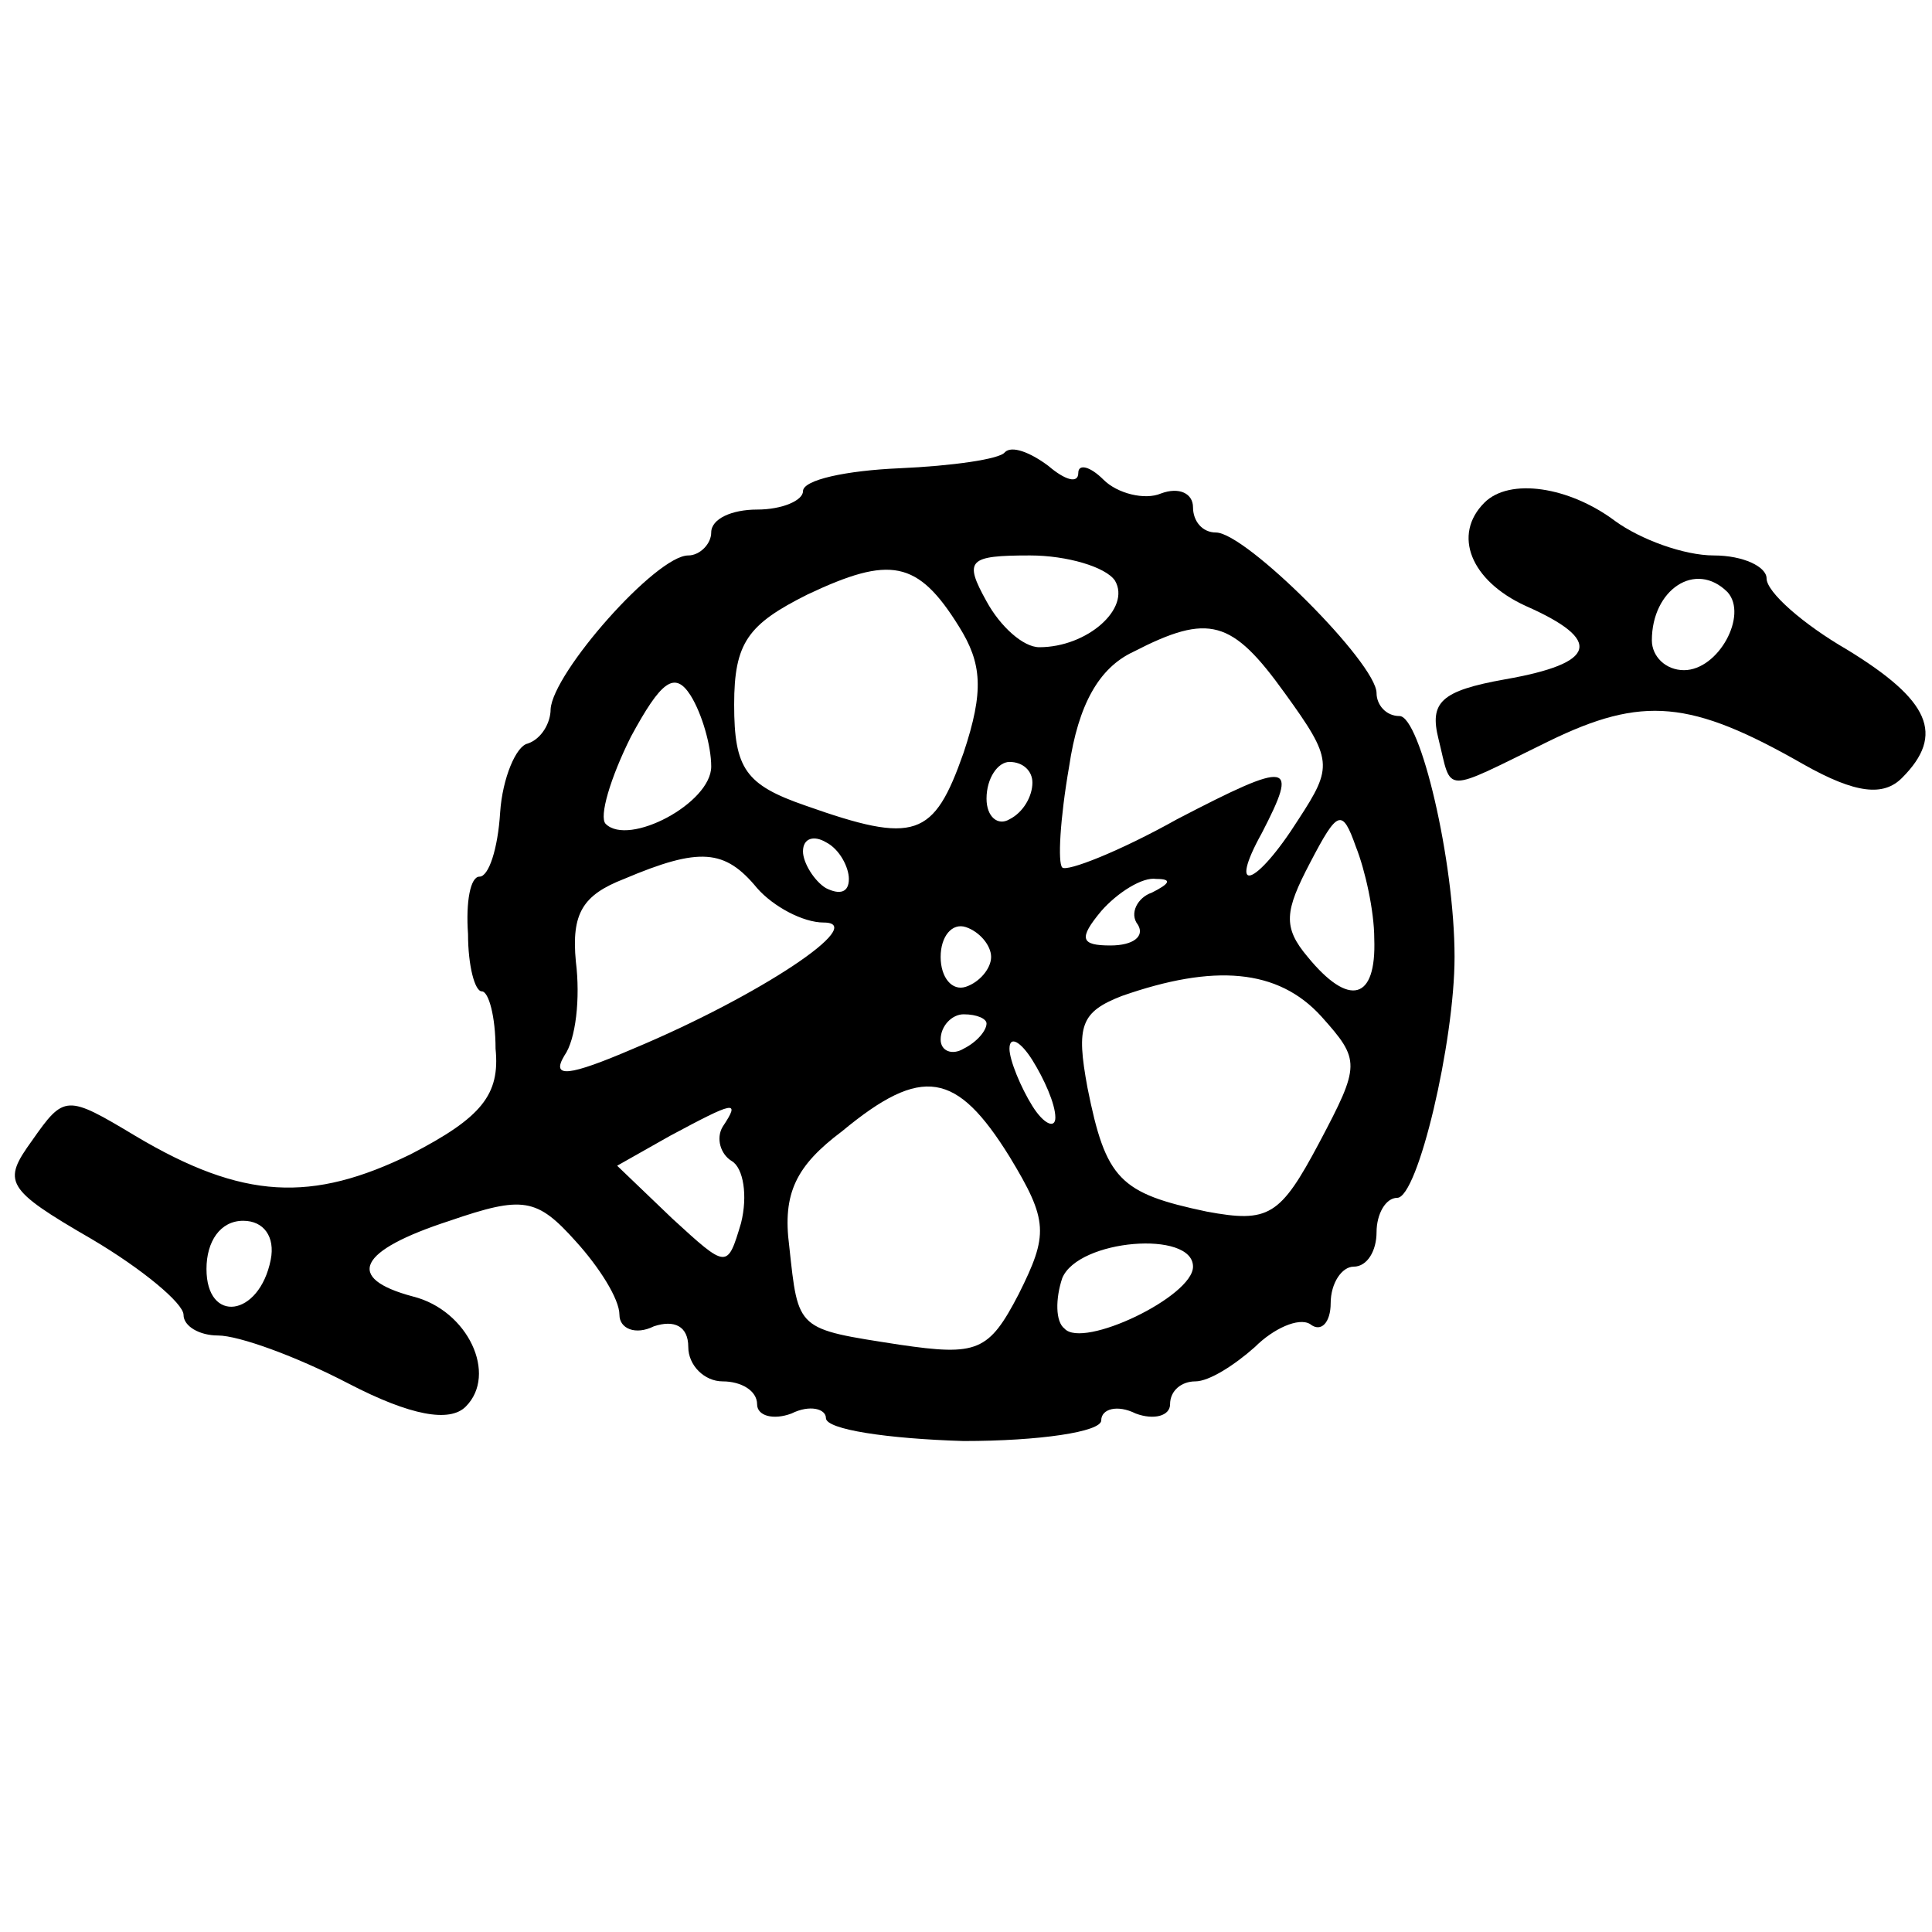
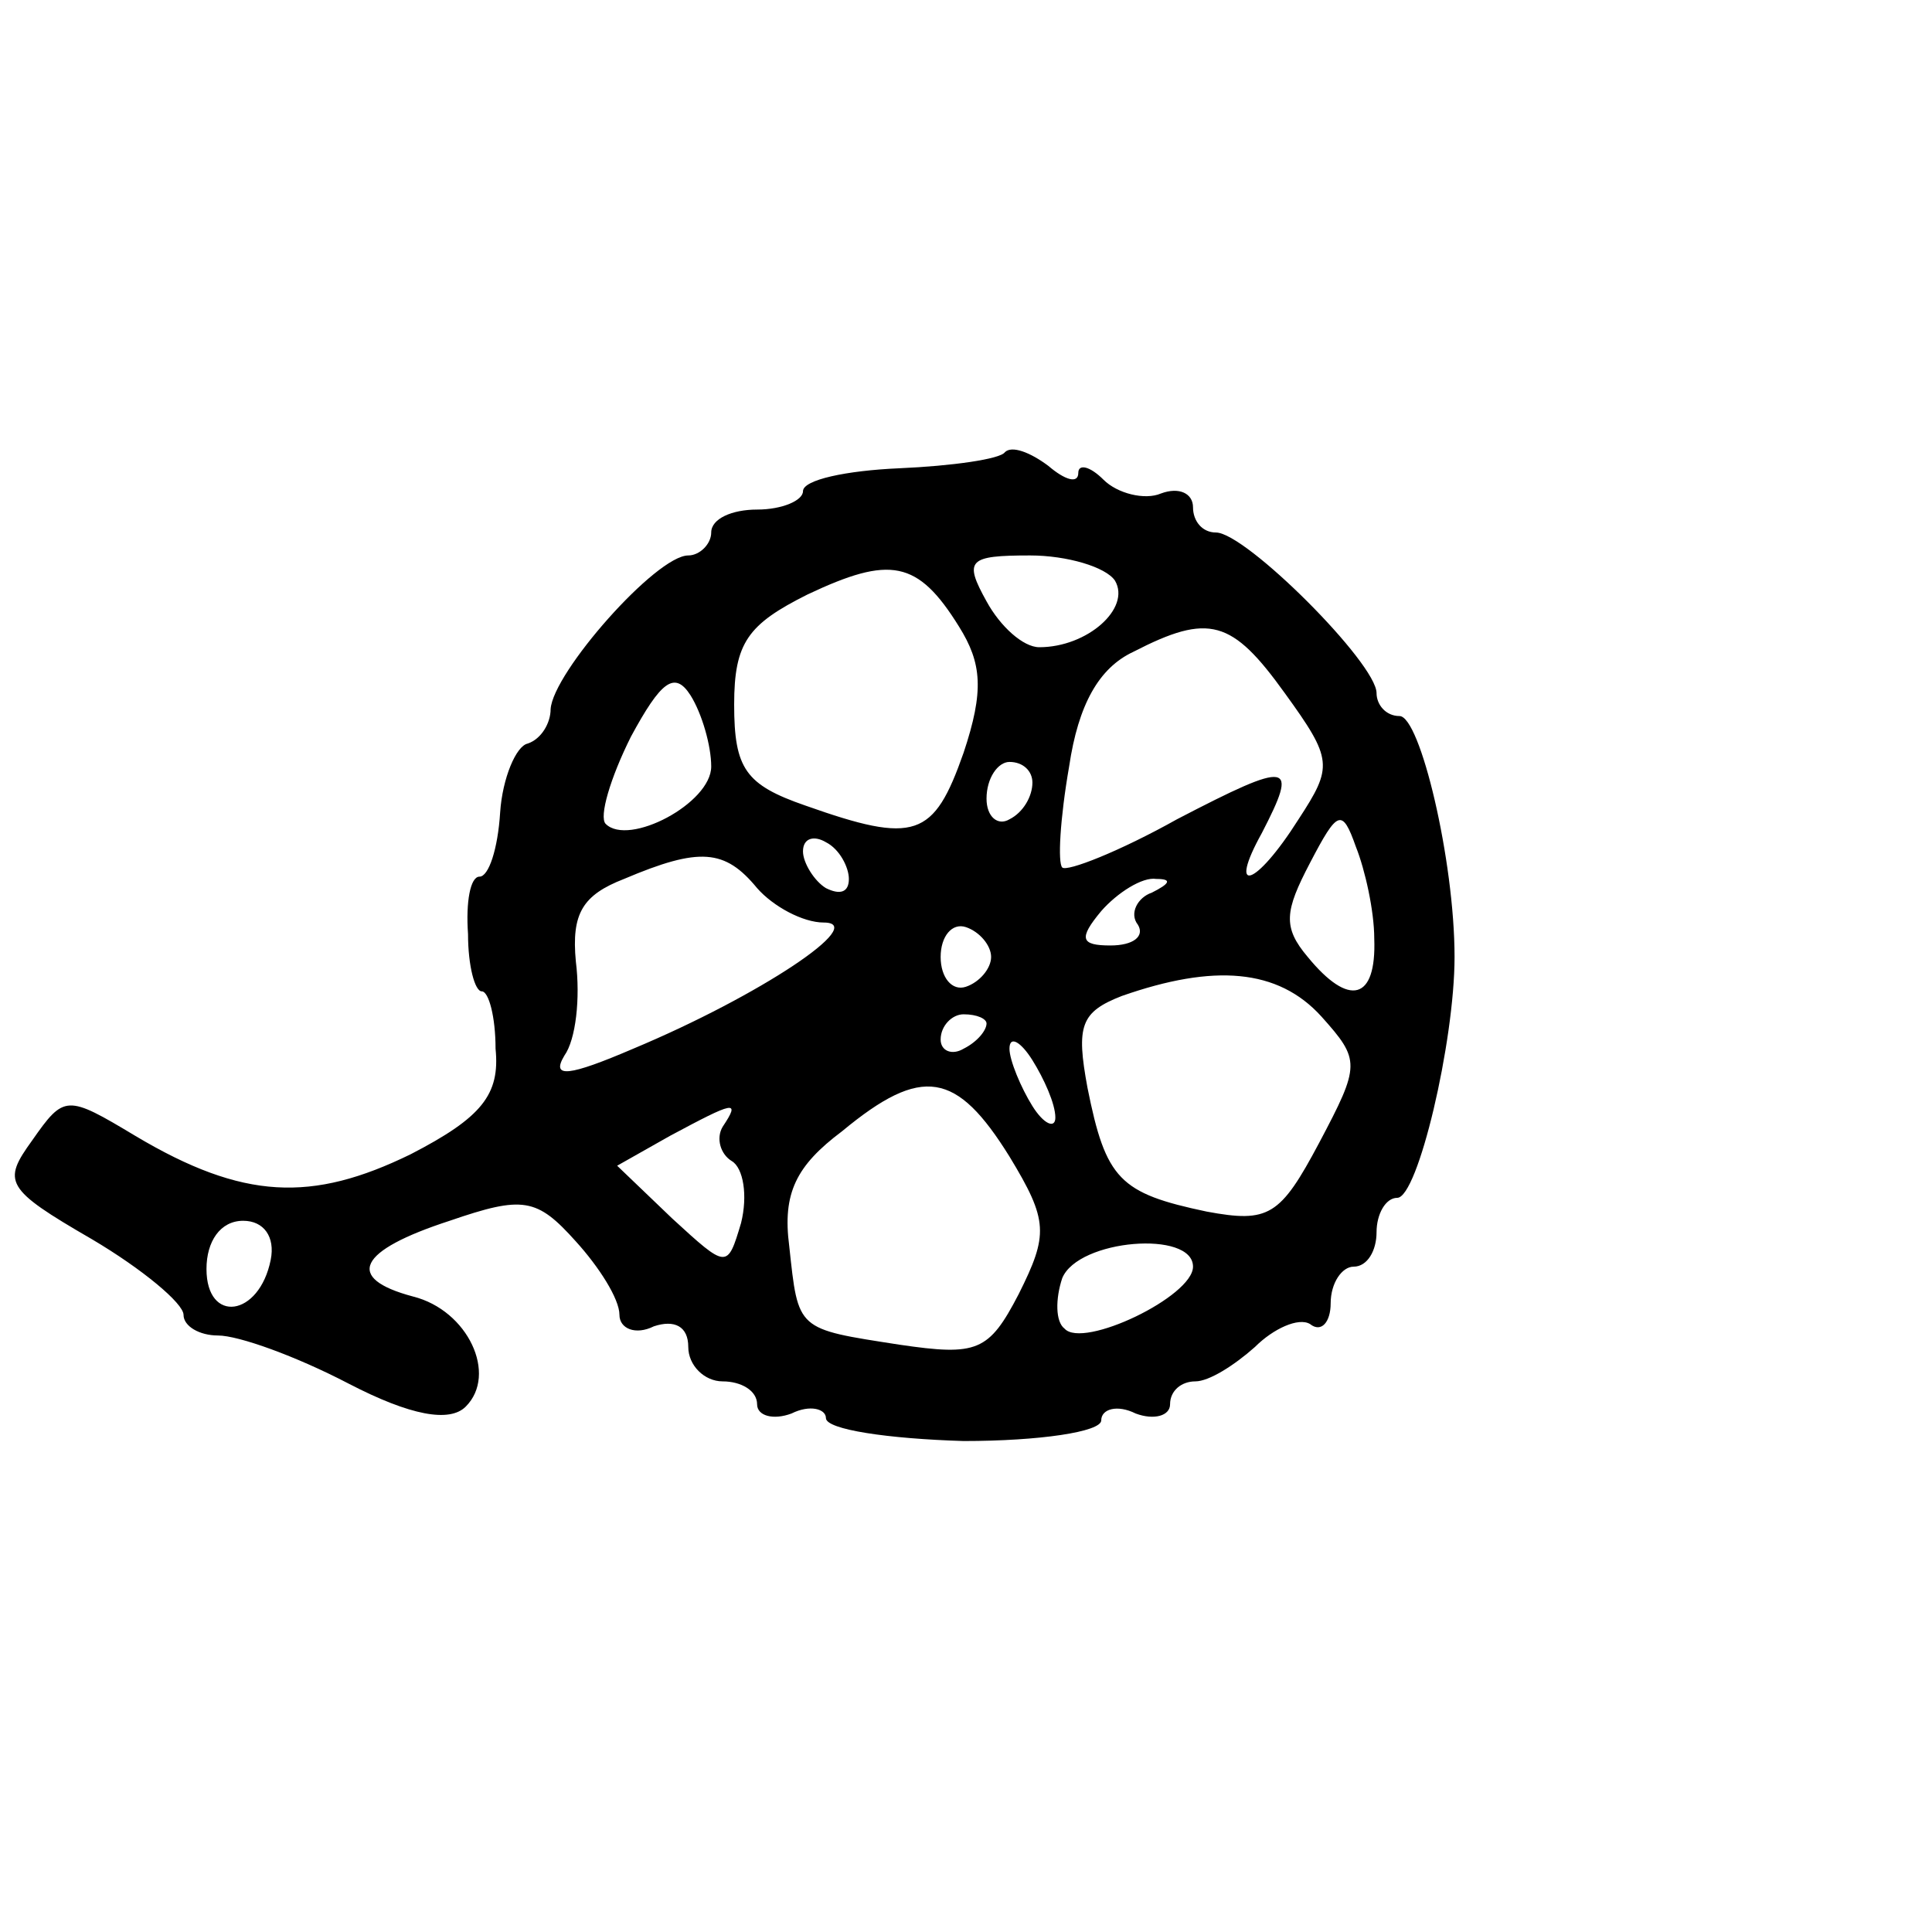
<svg xmlns="http://www.w3.org/2000/svg" version="1.0" width="16pt" height="16pt" viewBox="0 0 16 16" preserveAspectRatio="xMidYMid meet">
  <g transform="translate(0,16) scale(0.019,-0.019)" fill="#000000" stroke="none">
    <path d="M438 645 c-2 -3 -23 -6 -46 -7 -23 -1 -42 -5 -42 -10 0 -4 -9 -8 -20 -8 -11 0 -20 -4 -20 -10 0 -5 -5 -10 -10 -10 -14 0 -59 -51 -60 -67 0 -6 -4 -13 -10 -15 -5 -1 -11 -15 -12 -30 -1 -16 -5 -28 -9 -28 -4 0 -6 -11 -5 -25 0 -14 3 -25 6 -25 3 0 6 -11 6 -25 2 -20 -6 -30 -37 -46 -43 -21 -73 -20 -120 8 -30 18 -31 18 -45 -2 -13 -18 -12 -21 26 -43 22 -13 40 -28 40 -33 0 -5 7 -9 15 -9 9 0 34 -9 57 -21 27 -14 44 -17 51 -10 14 14 1 42 -23 48 -30 8 -24 20 16 33 32 11 38 10 55 -9 10 -11 19 -25 19 -32 0 -6 7 -9 15 -5 9 3 15 0 15 -9 0 -8 7 -15 15 -15 8 0 15 -4 15 -10 0 -5 7 -7 15 -4 8 4 15 2 15 -2 0 -5 27 -9 60 -10 33 0 60 4 60 9 0 5 7 7 15 3 8 -3 15 -1 15 4 0 6 5 10 11 10 6 0 17 7 26 15 8 8 19 13 24 10 5 -4 9 1 9 9 0 9 5 16 10 16 6 0 10 7 10 15 0 8 4 15 9 15 9 0 25 68 25 105 0 42 -15 105 -24 105 -6 0 -10 5 -10 10 0 13 -57 70 -70 70 -6 0 -10 5 -10 11 0 6 -6 9 -14 6 -7 -3 -19 0 -25 6 -6 6 -11 7 -11 3 0 -5 -6 -3 -13 3 -8 6 -16 9 -19 6z m-20 -76 c10 -16 11 -28 2 -55 -13 -37 -21 -40 -69 -23 -26 9 -31 16 -31 44 0 27 6 35 32 48 36 17 48 15 66 -14z m68 20 c7 -12 -12 -29 -33 -29 -7 0 -17 9 -23 20 -10 18 -8 20 19 20 16 0 33 -5 37 -11z m74 -49 c21 -29 21 -32 6 -55 -19 -30 -31 -33 -16 -6 16 31 13 32 -37 6 -25 -14 -48 -23 -50 -21 -2 2 -1 21 3 44 4 27 13 43 28 50 33 17 43 14 66 -18z m-250 -32 c0 -16 -36 -35 -46 -25 -3 3 2 20 11 38 13 24 19 29 26 18 5 -8 9 -22 9 -31z m140 -7 c0 -6 -4 -13 -10 -16 -5 -3 -10 1 -10 9 0 9 5 16 10 16 6 0 10 -4 10 -9z m149 -68 c1 -27 -11 -30 -29 -8 -11 13 -10 20 1 41 12 23 14 24 20 7 4 -10 8 -28 8 -40z m-229 26 c0 -6 -4 -7 -10 -4 -5 3 -10 11 -10 16 0 6 5 7 10 4 6 -3 10 -11 10 -16z m-40 -4 c7 -8 20 -15 29 -15 20 0 -28 -32 -83 -55 -28 -12 -36 -13 -30 -3 5 7 7 25 5 41 -2 21 3 29 21 36 33 14 44 13 58 -4z m172 -2 c-6 -2 -10 -9 -6 -14 3 -5 -2 -9 -12 -9 -13 0 -14 3 -4 15 7 8 18 15 24 14 7 0 6 -2 -2 -6z m-70 -28 c0 -5 -5 -11 -11 -13 -6 -2 -11 4 -11 13 0 9 5 15 11 13 6 -2 11 -8 11 -13z m144 -26 c17 -19 17 -21 -1 -55 -17 -32 -22 -35 -49 -30 -38 8 -44 14 -52 54 -5 27 -3 33 15 40 40 14 68 12 87 -9z m-146 -3 c0 -3 -4 -8 -10 -11 -5 -3 -10 -1 -10 4 0 6 5 11 10 11 6 0 10 -2 10 -4z m30 -41 c0 -5 -5 -3 -10 5 -5 8 -10 20 -10 25 0 6 5 3 10 -5 5 -8 10 -19 10 -25z m-20 -17 c17 -28 17 -34 4 -60 -13 -25 -18 -27 -52 -22 -45 7 -44 6 -48 43 -3 23 3 35 23 50 35 29 50 26 73 -11z m-125 13 c-3 -5 -1 -12 4 -15 5 -3 7 -15 4 -27 -6 -20 -6 -20 -30 2 l-24 23 23 13 c28 15 31 16 23 4z m-197 -58 c-5 -25 -28 -28 -28 -4 0 12 6 21 16 21 9 0 14 -7 12 -17z m402 -3 c0 -13 -48 -36 -56 -27 -4 3 -4 13 -1 22 7 17 57 21 57 5z" />
-     <path d="M647 623 c-14 -14 -6 -34 18 -45 34 -15 31 -25 -9 -32 -28 -5 -33 -10 -29 -26 6 -24 1 -24 48 -1 41 20 62 18 111 -10 23 -13 35 -14 43 -6 19 19 12 34 -24 56 -19 11 -35 25 -35 31 0 5 -10 10 -23 10 -13 0 -32 7 -43 15 -20 15 -46 19 -57 8z m106 -39 c9 -10 -4 -34 -19 -34 -8 0 -14 6 -14 13 0 22 19 35 33 21z" />
  </g>
</svg>